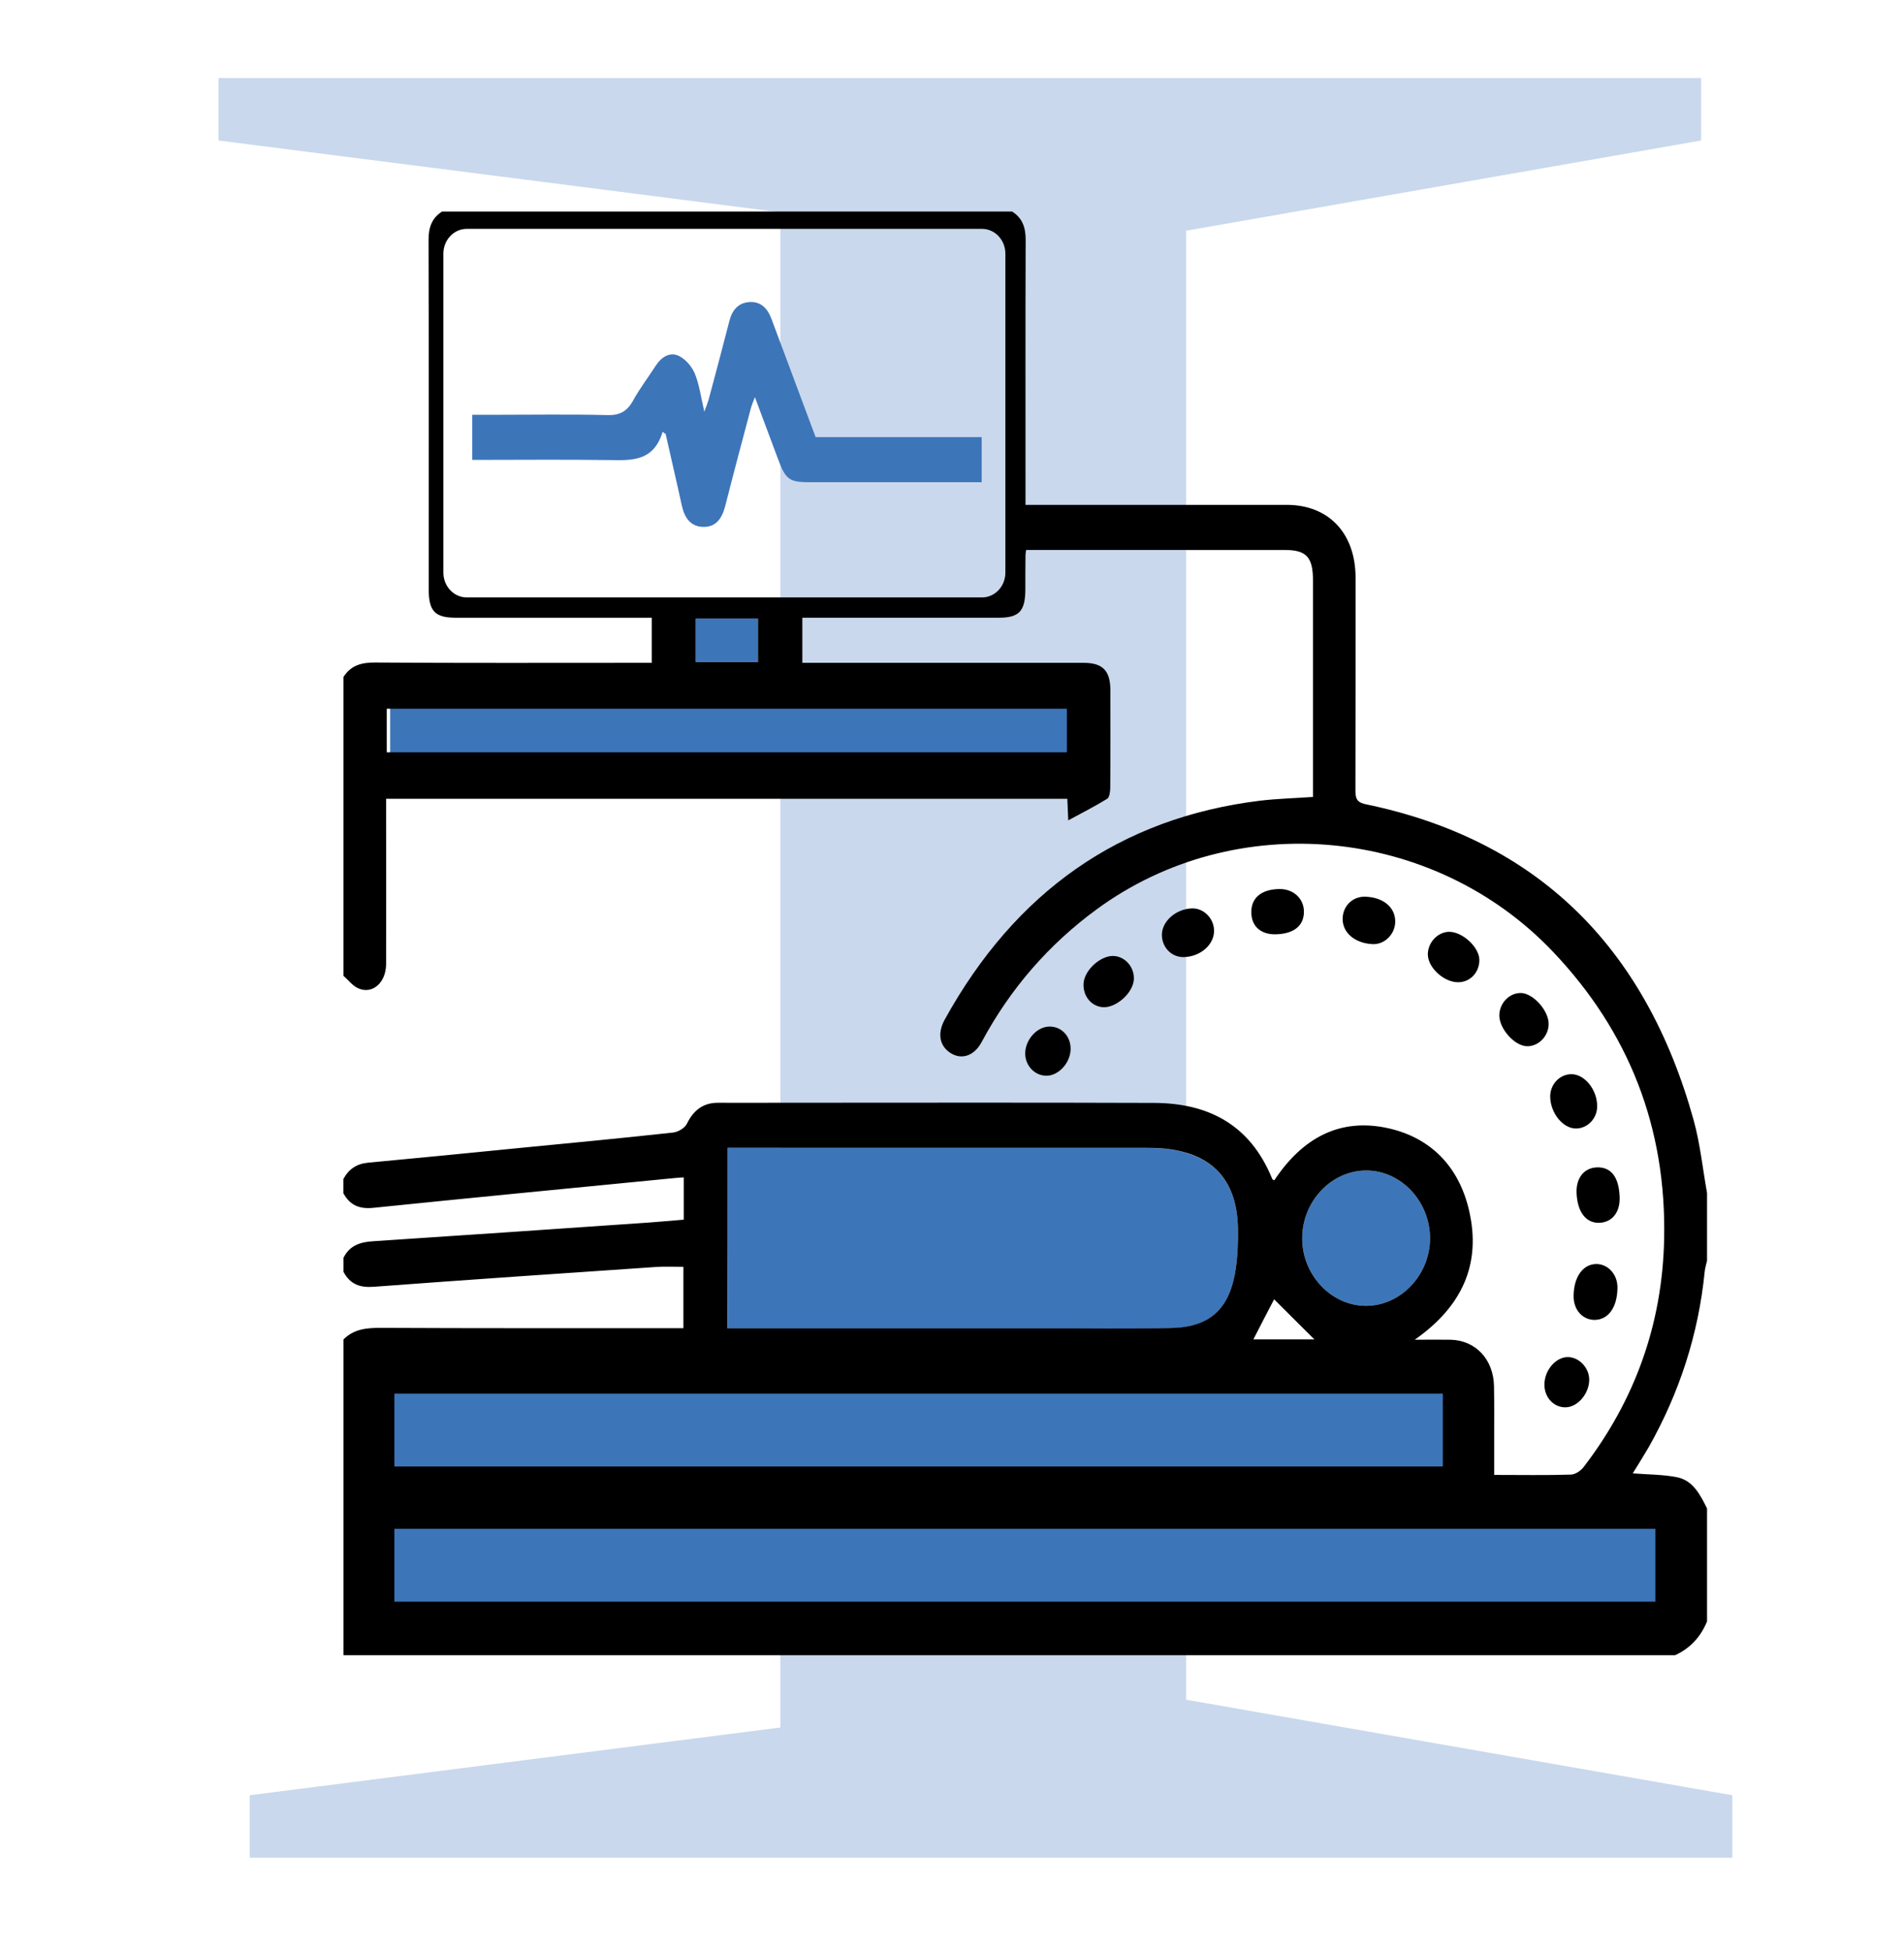
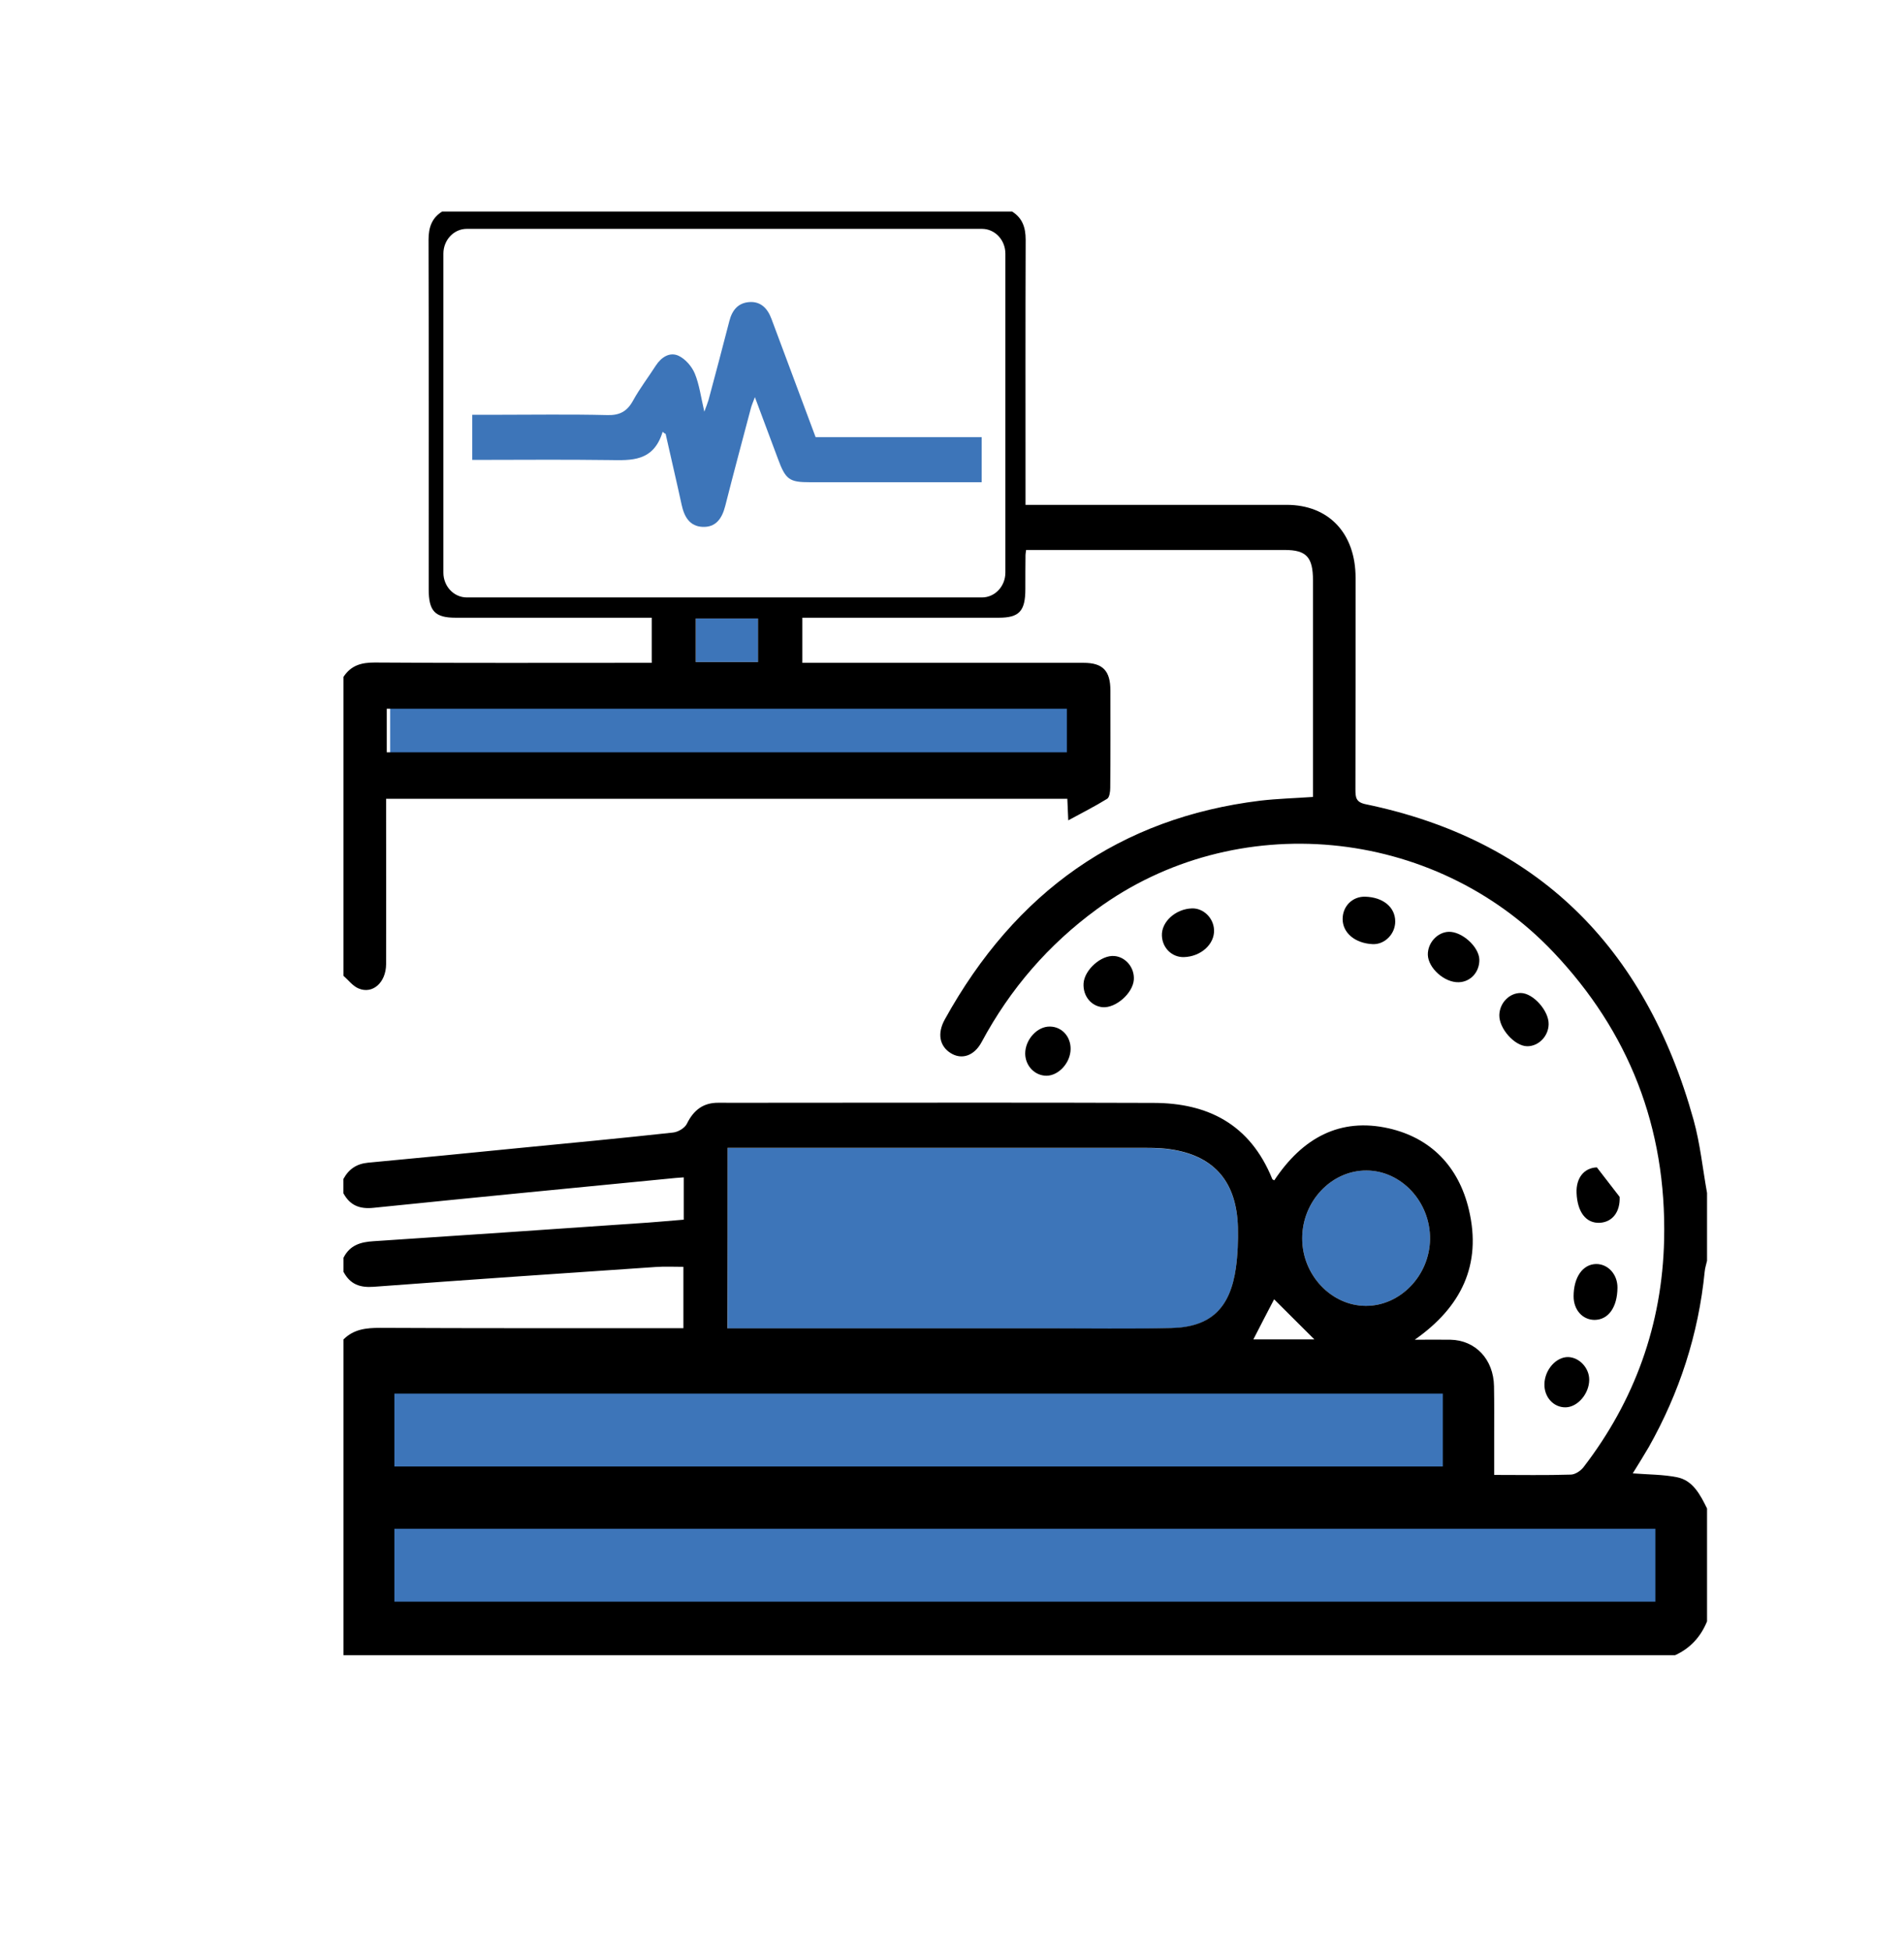
<svg xmlns="http://www.w3.org/2000/svg" version="1.1" id="Слой_1" x="0px" y="0px" viewBox="0 0 122 125" style="enable-background:new 0 0 122 125;" xml:space="preserve">
  <style type="text/css">
	.st0{opacity:0.28;fill:#3D75B9;enable-background:new    ;}
	.st1{fill:#3D75B9;stroke:#000000;stroke-miterlimit:10;}
	.st2{fill:#3D75B9;}
</style>
-   <path class="st0" d="M76,108.88v-94.1c11-1.93,22-3.85,33-5.78c0-1.33,0-2.67,0-4C94,5,79,5,64,5C47.33,5,30.67,5,14,5  c0,1.33,0,2.67,0,4c12,1.53,24,3.06,36,4.6v97.06c-11.33,1.45-22.67,2.89-34,4.34c0,1.33,0,2.67,0,4c16.67,0,33.33,0,50,0  c15,0,30,0,45,0c0-1.33,0-2.67,0-4C99.33,112.96,87.67,110.92,76,108.88z" />
  <path class="st1" d="M24.77,103.1c0-1.92,0-3.77,0-5.67c27.27,0,54.5,0,81.8,0c0,1.86,0,3.74,0,5.67  C79.34,103.1,52.09,103.1,24.77,103.1z" />
  <path class="st1" d="M92.95,88.77c0,1.91,0,3.77,0,5.67c-22.74,0-45.44,0-68.18,0c0-1.89,0-3.75,0-5.67  C47.48,88.77,70.18,88.77,92.95,88.77z" />
  <path class="st2" d="M46.62,85.1c0-3.91,0-7.69,0-11.56c0.35,0,0.65,0,0.95,0c8.64,0,17.28,0,25.92,0c0.57,0,1.14,0.02,1.7,0.12  c2.67,0.46,4.05,2.11,4.13,4.96c0.02,0.87-0.01,1.75-0.13,2.61c-0.37,2.6-1.62,3.79-4.14,3.85c-2.64,0.06-5.29,0.02-7.93,0.02  c-6.48,0-12.96,0-19.44,0C47.35,85.1,47.02,85.1,46.62,85.1z" />
  <path class="st2" d="M42.46,27.66c-0.59,1.93-2.01,1.83-3.44,1.81c-2.9-0.04-5.8-0.01-8.76-0.01c0-0.96,0-1.87,0-2.89  c0.47,0,0.95,0,1.42,0c2.42,0,4.84-0.04,7.25,0.02c0.78,0.02,1.26-0.24,1.64-0.94c0.43-0.78,0.97-1.48,1.45-2.23  c0.36-0.55,0.9-0.89,1.46-0.63c0.43,0.2,0.85,0.68,1.04,1.14c0.29,0.7,0.39,1.5,0.61,2.44c0.13-0.35,0.21-0.55,0.27-0.75  c0.45-1.68,0.9-3.36,1.33-5.04c0.18-0.72,0.57-1.18,1.29-1.23s1.16,0.4,1.41,1.07c0.94,2.51,1.88,5.03,2.83,7.58  c3.54,0,7.06,0,10.64,0c0,0.97,0,1.88,0,2.89c-0.29,0-0.56,0-0.84,0c-3.38,0-6.77,0-10.15,0c-1.34,0-1.57-0.16-2.07-1.52  c-0.47-1.26-0.94-2.51-1.47-3.93c-0.12,0.33-0.21,0.52-0.26,0.72c-0.55,2.08-1.11,4.16-1.64,6.25c-0.21,0.82-0.61,1.38-1.46,1.34  c-0.8-0.04-1.16-0.62-1.33-1.4c-0.33-1.52-0.69-3.04-1.03-4.56C42.58,27.77,42.52,27.71,42.46,27.66z" />
  <path class="st2" d="M87.51,83.65c-2.21-0.01-4.07-1.98-4.07-4.31c-0.01-2.38,1.87-4.37,4.12-4.36c2.24,0.01,4.1,2.02,4.07,4.4  C91.6,81.71,89.72,83.66,87.51,83.65z" />
  <path class="st2" d="M44.58,39.61c1.34,0,2.63,0,3.99,0c0,0.92,0,1.83,0,2.79c-1.31,0-2.63,0-3.99,0  C44.58,41.5,44.58,40.61,44.58,39.61z" />
  <path d="M75.86,61.31c-0.76,0.02-1.38-0.58-1.41-1.37c-0.04-0.89,0.88-1.72,1.93-1.75c0.73-0.02,1.38,0.61,1.41,1.38  C77.83,60.48,76.95,61.28,75.86,61.31z" />
  <path d="M97.85,67.02c-0.8-0.01-1.8-1.13-1.78-2c0.02-0.78,0.65-1.42,1.38-1.41c0.79,0.01,1.8,1.14,1.78,2  C99.22,66.38,98.58,67.03,97.85,67.02z" />
  <path d="M93.47,62.92c-0.91,0.03-1.95-0.9-1.98-1.75c-0.02-0.76,0.6-1.45,1.33-1.48c0.85-0.03,1.94,0.95,1.97,1.77  C94.81,62.26,94.23,62.9,93.47,62.92z" />
-   <path d="M100.68,68.81c0.85-0.01,1.66,0.99,1.66,2.05c0,0.78-0.6,1.42-1.35,1.43c-0.84,0.01-1.65-0.99-1.66-2.05  C99.33,69.46,99.93,68.82,100.68,68.81z" />
  <path d="M100.83,83.04c0-1.23,0.59-2.06,1.45-2.07c0.76,0,1.37,0.67,1.36,1.52c-0.01,1.25-0.58,2.05-1.46,2.06  C101.4,84.55,100.83,83.91,100.83,83.04z" />
  <path d="M87.47,57.44c1.15,0.03,1.93,0.67,1.93,1.59c0,0.8-0.67,1.48-1.44,1.45c-1.13-0.05-1.93-0.72-1.93-1.61  C86.03,58.04,86.67,57.42,87.47,57.44z" />
-   <path d="M81.75,59.85c-0.94,0.02-1.54-0.49-1.57-1.35c-0.04-0.96,0.62-1.53,1.78-1.55c0.92-0.02,1.6,0.62,1.59,1.47  C83.54,59.31,82.9,59.82,81.75,59.85z" />
  <path d="M69.43,62.99c0.06-0.87,1.13-1.82,1.97-1.75c0.74,0.06,1.31,0.76,1.25,1.53c-0.07,0.86-1.15,1.81-1.99,1.75  C69.92,64.46,69.38,63.8,69.43,62.99z" />
-   <path d="M103.78,76.67c0.04,0.97-0.47,1.62-1.28,1.66c-0.87,0.04-1.43-0.68-1.48-1.91c-0.04-0.96,0.48-1.61,1.3-1.64  C103.23,74.75,103.73,75.39,103.78,76.67z" />
+   <path d="M103.78,76.67c0.04,0.97-0.47,1.62-1.28,1.66c-0.87,0.04-1.43-0.68-1.48-1.91c-0.04-0.96,0.48-1.61,1.3-1.64  z" />
  <path d="M101.83,88.38c0,0.89-0.73,1.75-1.5,1.77c-0.78,0.02-1.39-0.65-1.37-1.49c0.02-0.92,0.75-1.74,1.52-1.73  C101.2,86.95,101.83,87.63,101.83,88.38z" />
  <path d="M68.6,67.2c-0.01,0.88-0.76,1.7-1.54,1.71c-0.75,0-1.35-0.62-1.37-1.4c-0.01-0.91,0.77-1.77,1.59-1.75  C68.04,65.77,68.61,66.4,68.6,67.2z" />
  <rect x="25" y="45" class="st2" width="44" height="4" />
  <path d="M109.23,81.45c0.02-0.23,0.1-0.46,0.15-0.69c0-1.45,0-2.89,0-4.34c-0.28-1.56-0.44-3.15-0.86-4.67  c-3.12-11.23-10.15-17.98-21-20.23c-0.64-0.13-0.67-0.43-0.67-0.96c0.01-4.51,0.01-9.03,0.01-13.54c0-2.86-1.72-4.68-4.42-4.68  c-5.2,0-10.4,0-15.6,0c-0.34,0-0.68,0-1.13,0c0-0.37,0-0.68,0-1c0-5.33-0.01-10.65,0.01-15.98c0-0.81-0.22-1.4-0.87-1.81  c-12.17,0-24.35,0-36.52,0c-0.65,0.41-0.87,1-0.87,1.81c0.02,7.46,0.01,14.93,0.01,22.39c0,1.4,0.4,1.82,1.73,1.82  c3.87,0,7.73,0,11.6,0c0.31,0,0.61,0,0.96,0c0,0.97,0,1.86,0,2.89c-0.29,0-0.59,0-0.89,0c-5.63,0-11.26,0.02-16.88-0.02  c-0.83,0-1.5,0.18-1.98,0.92c0,6.38,0,12.77,0,19.15c0.32,0.28,0.6,0.66,0.97,0.81c0.9,0.38,1.75-0.38,1.76-1.55  c0.01-3.19,0-6.38,0-9.57c0-0.32,0-0.65,0-1.03c14.58,0,29.1,0,43.65,0c0.02,0.44,0.04,0.86,0.06,1.38c0.86-0.47,1.7-0.89,2.49-1.38  c0.15-0.09,0.2-0.46,0.2-0.7c0.02-2.08,0.01-4.15,0.01-6.23c0-1.28-0.49-1.78-1.72-1.78c-5.69,0-11.37,0-17.06,0  c-0.31,0-0.61,0-0.96,0c0-0.97,0-1.86,0-2.89c0.29,0,0.59,0,0.89,0c3.9,0,7.79,0,11.69,0c1.32,0,1.71-0.42,1.71-1.84  c0-0.72,0-1.44,0.01-2.17c0-0.06,0.01-0.12,0.04-0.33c0.28,0,0.57,0,0.87,0c5.23,0,10.46,0,15.7,0c1.39,0,1.81,0.46,1.81,1.95  c0,4.6,0,9.21,0,13.87c-1.15,0.08-2.28,0.11-3.39,0.24c-8.95,1.1-15.67,5.81-20.21,14.03C60.05,66.2,60.2,67,60.9,67.45  s1.51,0.21,2-0.7c1.84-3.43,4.3-6.25,7.37-8.5c8.89-6.52,21.6-5.34,29.26,2.74c4.82,5.08,7.26,11.21,7.1,18.41  c-0.12,5.47-1.9,10.34-5.17,14.59c-0.19,0.24-0.54,0.47-0.82,0.47c-1.59,0.05-3.18,0.02-4.9,0.02c0-0.84,0-1.63,0-2.43  c0-1.08,0.01-2.17-0.01-3.25c-0.03-1.72-1.18-2.95-2.8-2.98c-0.7-0.01-1.4,0-2.28,0c2.97-2.08,4.31-4.79,3.47-8.33  c-0.66-2.79-2.46-4.6-5.13-5.21c-3.14-0.71-5.54,0.62-7.34,3.33c-0.05-0.03-0.12-0.05-0.13-0.09c-1.43-3.53-4.16-4.86-7.58-4.87  c-8.08-0.03-16.15-0.01-24.23-0.01c-1.22,0-2.45,0.01-3.67,0c-0.96-0.01-1.59,0.45-2.03,1.35c-0.14,0.28-0.57,0.53-0.9,0.56  c-3.28,0.36-6.56,0.67-9.85,0.99c-3.23,0.32-6.45,0.64-9.68,0.94c-0.72,0.07-1.23,0.4-1.58,1.05c0,0.3,0,0.6,0,0.9  c0.43,0.8,1.06,1.03,1.93,0.94c6.44-0.66,12.89-1.28,19.34-1.91c0.16-0.02,0.33-0.02,0.54-0.04c0,0.91,0,1.77,0,2.71  c-1.02,0.08-2.03,0.18-3.05,0.24c-5.61,0.39-11.22,0.77-16.83,1.14c-0.81,0.05-1.51,0.24-1.92,1.06c0,0.3,0,0.6,0,0.9  c0.43,0.81,1.06,1.02,1.92,0.96c6.03-0.45,12.06-0.86,18.1-1.27c0.56-0.04,1.13-0.01,1.76-0.01c0,1.24,0,2.52,0,3.93  c-0.3,0-0.63,0-0.96,0c-6.16,0-12.32,0.01-18.48-0.02c-0.88,0-1.68,0.08-2.34,0.74c0,6.74,0,13.48,0,20.23c28.44,0,56.88,0,85.32,0  c0.95-0.43,1.64-1.16,2.05-2.17c0-2.41,0-4.82,0-7.23c-0.44-0.89-0.91-1.8-1.92-2c-0.9-0.18-1.83-0.17-2.84-0.25  c0.37-0.6,0.71-1.14,1.03-1.69C107.6,89.23,108.83,85.49,109.23,81.45z M68.36,45.4c0,0.9,0,1.81,0,2.79c-14.5,0-29,0-43.58,0  c0-0.96,0-1.85,0-2.79C39.31,45.4,53.8,45.4,68.36,45.4z M44.58,42.41c0-0.91,0-1.8,0-2.79c1.34,0,2.63,0,3.99,0  c0,0.92,0,1.83,0,2.79C47.25,42.41,45.94,42.41,44.58,42.41z M64.42,36.68c0,0.88-0.67,1.59-1.5,1.59H29.91  c-0.83,0-1.5-0.71-1.5-1.59V16.25c0-0.88,0.67-1.59,1.5-1.59h33.01c0.83,0,1.5,0.71,1.5,1.59V36.68z M87.56,74.98  c2.24,0.01,4.1,2.02,4.07,4.4c-0.03,2.33-1.91,4.28-4.12,4.27s-4.07-1.98-4.07-4.31C83.43,76.96,85.31,74.97,87.56,74.98z   M81.64,83.23c0.83,0.83,1.69,1.68,2.58,2.57c-1.28,0-2.57,0-3.91,0C80.77,84.89,81.23,84.02,81.64,83.23z M46.62,73.53  c0.35,0,0.65,0,0.95,0c8.64,0,17.28,0,25.92,0c0.57,0,1.14,0.02,1.7,0.12c2.67,0.46,4.05,2.11,4.13,4.96  c0.02,0.87-0.01,1.75-0.13,2.61c-0.37,2.6-1.62,3.79-4.14,3.85c-2.64,0.06-5.29,0.02-7.93,0.02c-6.48,0-12.96,0-19.44,0  c-0.34,0-0.67,0-1.07,0C46.62,81.18,46.62,77.4,46.62,73.53z M24.78,88.77c22.7,0,45.4,0,68.18,0c0,1.91,0,3.77,0,5.67  c-22.74,0-45.44,0-68.18,0C24.78,92.55,24.78,90.69,24.78,88.77z M106.58,97.43c0,1.86,0,3.74,0,5.67c-27.23,0-54.48,0-81.8,0  c0-1.92,0-3.77,0-5.67C52.05,97.43,79.28,97.43,106.58,97.43z" />
</svg>